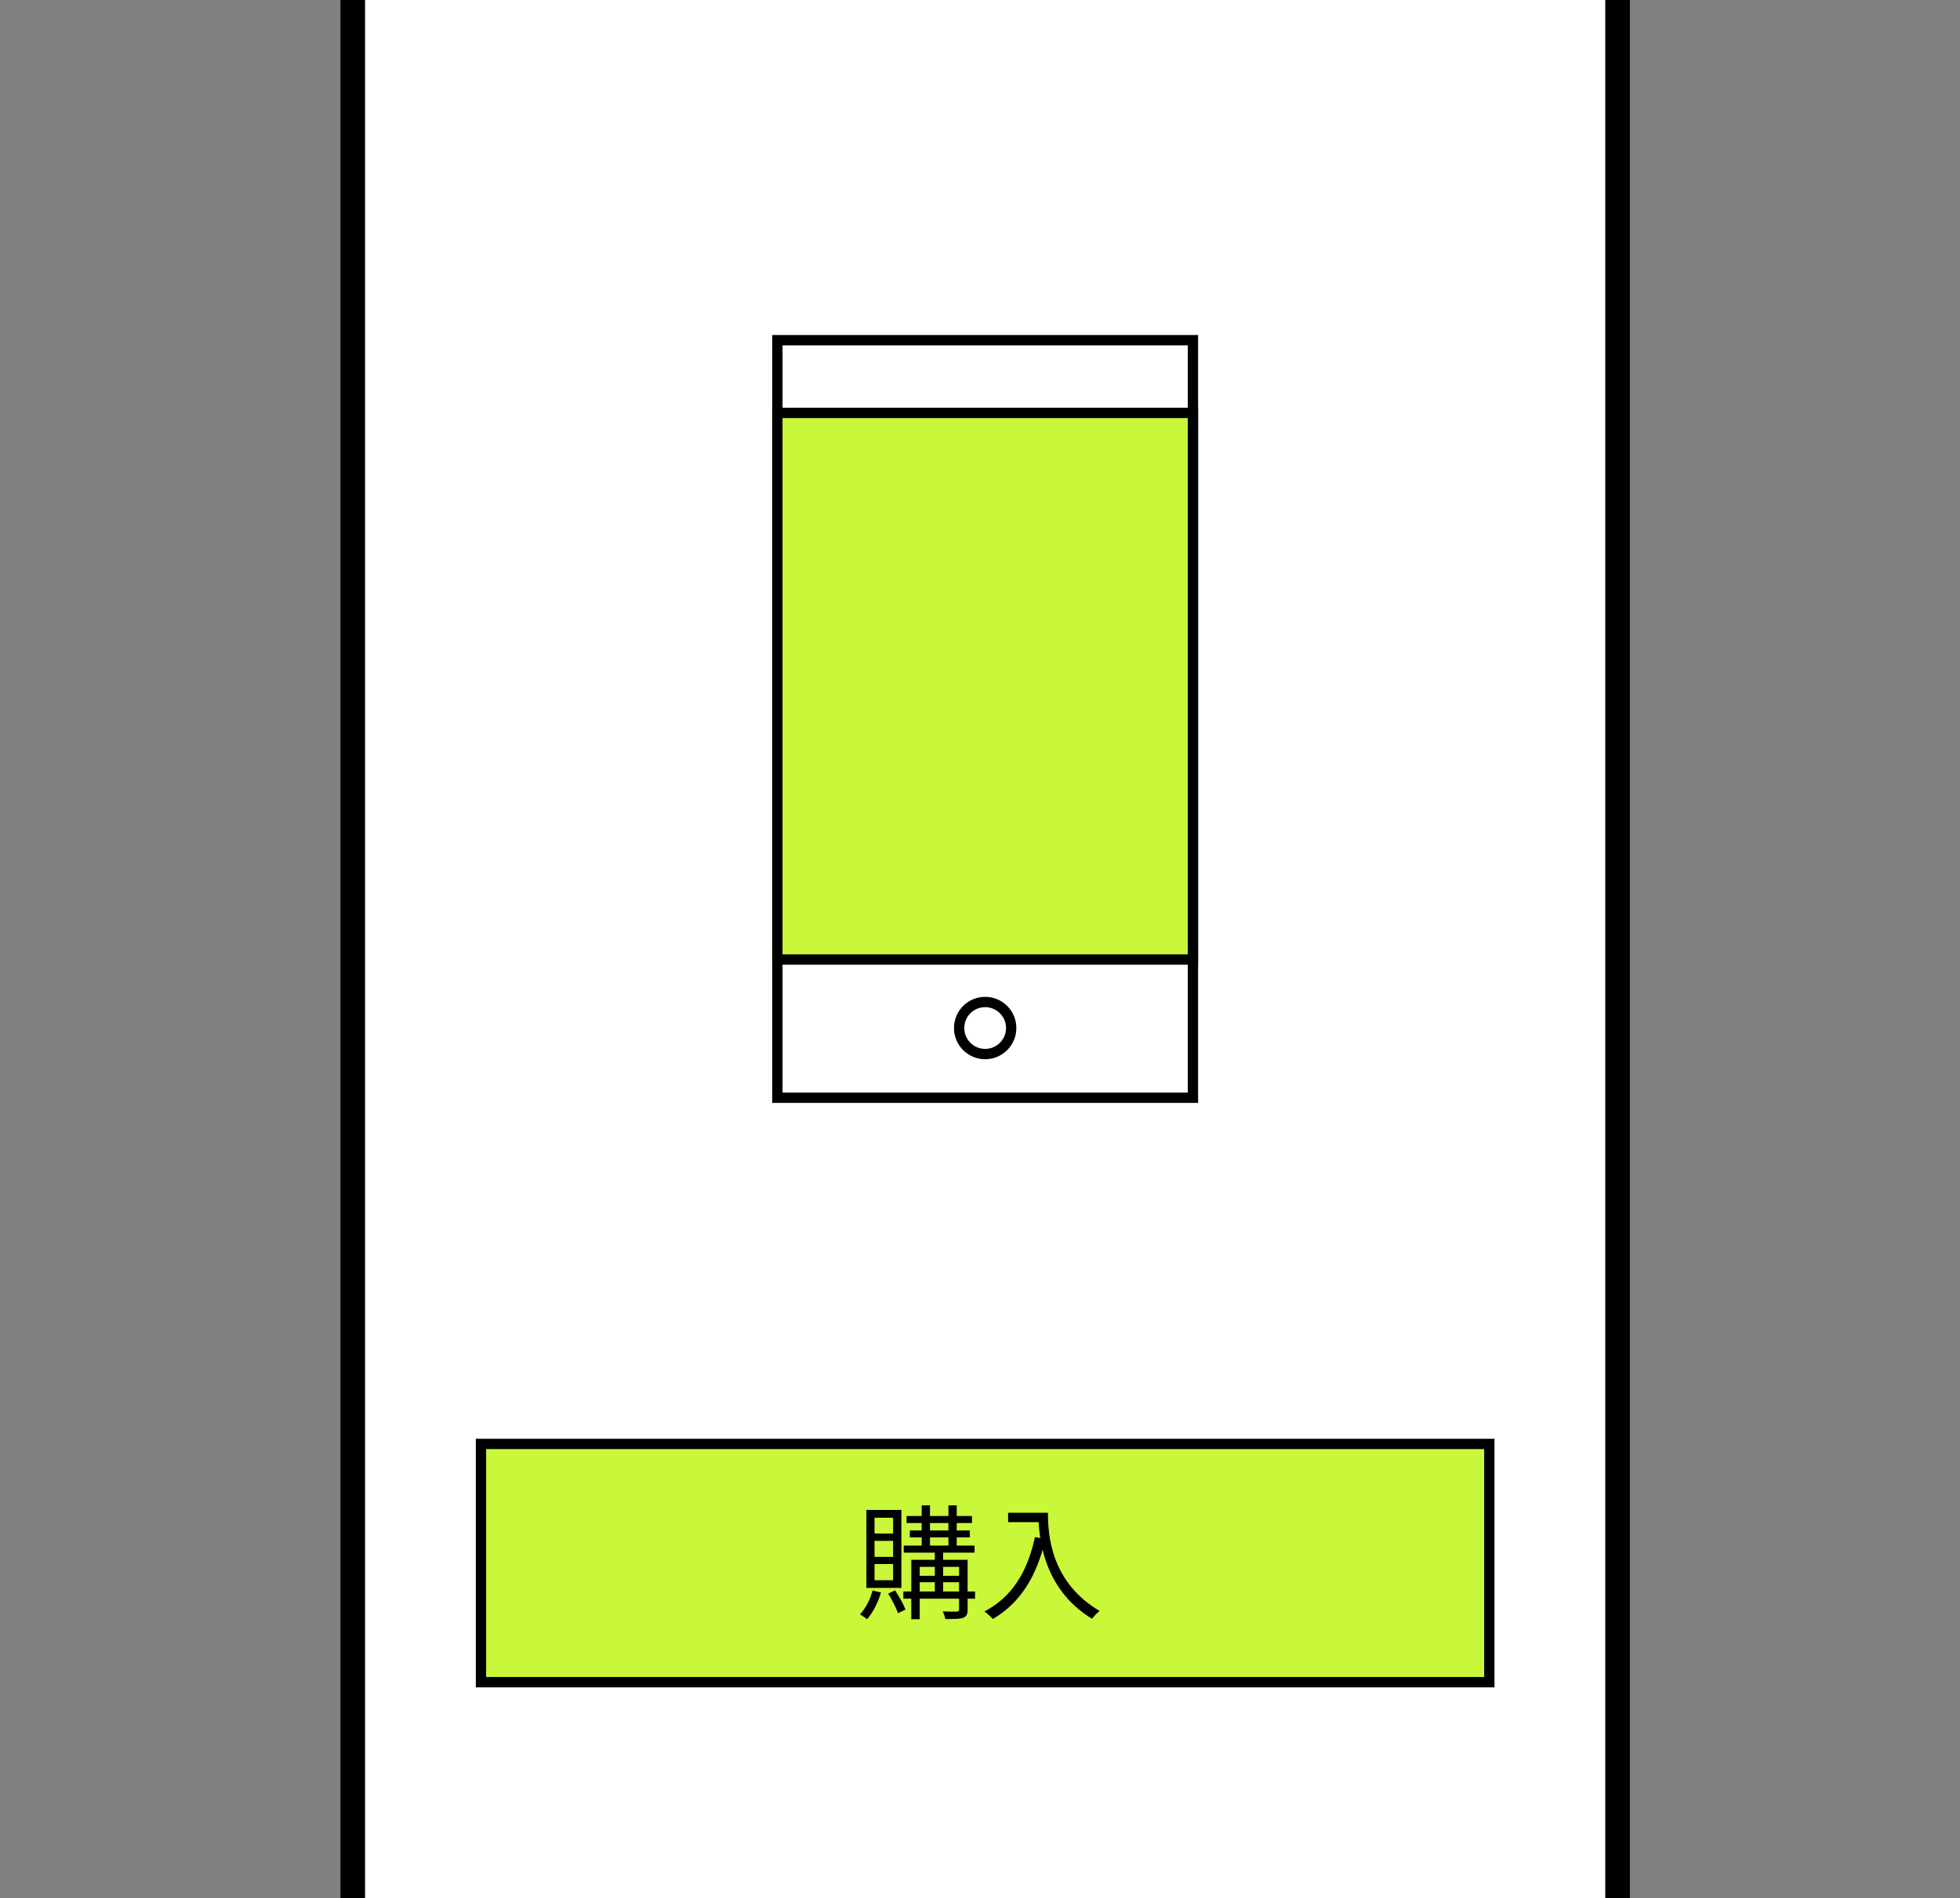
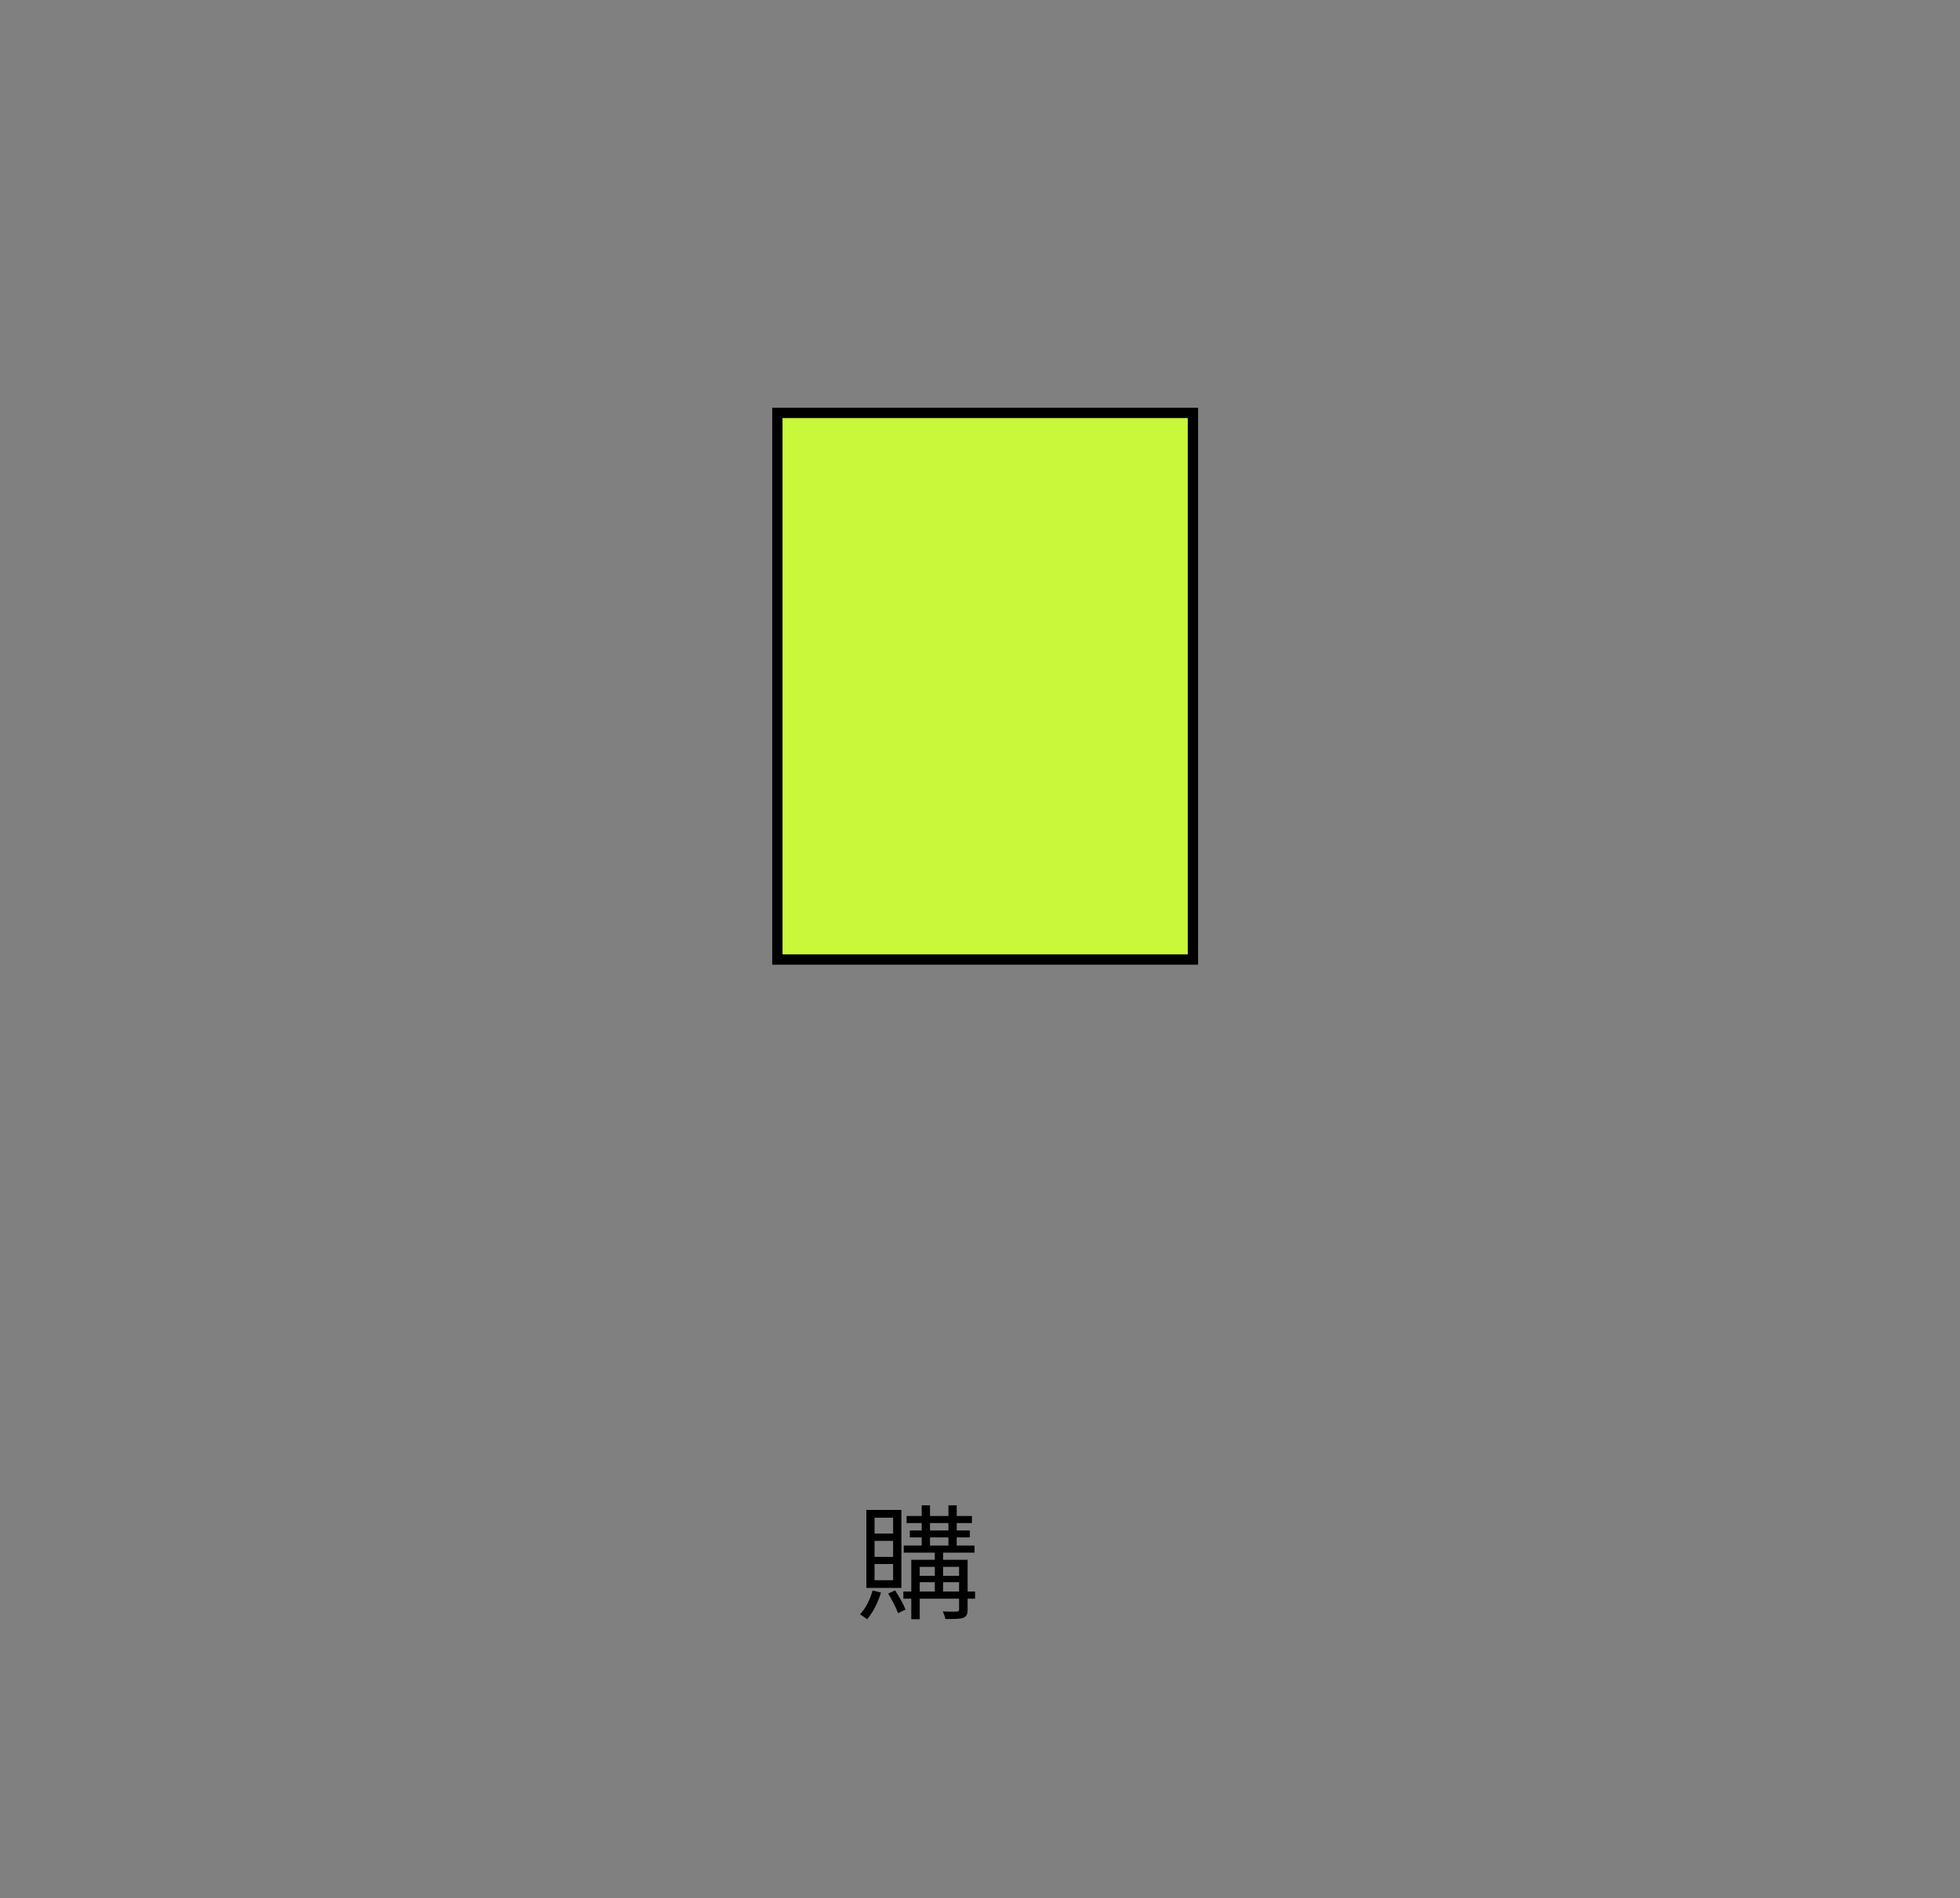
<svg xmlns="http://www.w3.org/2000/svg" width="190" height="184" viewBox="0 0 190 184" fill="none">
  <rect x="0" y="0" width="190" height="184" fill="#808080" stroke="none" />
  <g clip-path="url(#clip0_210_1850)">
    <g clip-path="url(#clip1_210_1850)">
-       <path d="M146.152 -40.061H44.848C38.795 -40.061 33.889 -35.156 33.889 -29.105V191.058C33.889 197.109 38.795 202.014 44.848 202.014H146.152C152.205 202.014 157.111 197.109 157.111 191.058V-29.105C157.111 -35.156 152.205 -40.061 146.152 -40.061Z" fill="white" stroke="black" stroke-width="3" />
-       <path d="M46.626 139.978V163.075H144.374V139.978H46.626Z" fill="#C9F73A" stroke="black" />
-       <path d="M115.642 32.978H75.358V106.415H115.642V32.978Z" stroke="black" />
      <path d="M115.642 40.029H75.358V93.019H115.642V40.029Z" fill="#C9F73A" stroke="black" />
-       <path d="M92.977 99.66C92.977 101.054 94.107 102.184 95.5 102.184C96.894 102.184 98.023 101.054 98.023 99.66C98.023 98.266 96.894 97.136 95.5 97.136C94.107 97.136 92.977 98.266 92.977 99.66Z" stroke="black" />
      <path d="M87.884 146.964V147.648H94.22V146.964H87.884ZM87.608 149.832V150.516H94.472V149.832H87.608ZM87.572 154.284V154.98H94.52V154.284H87.572ZM88.196 148.368V149.04H94.016V148.368H88.196ZM89.348 145.932V150.108H90.152V145.932H89.348ZM91.94 145.932V150.108H92.744V145.932H91.94ZM90.62 150.132V154.5H91.424V150.132H90.62ZM92.972 151.212V156.024C92.972 156.18 92.924 156.216 92.756 156.228C92.6 156.24 92.012 156.24 91.388 156.216C91.496 156.432 91.604 156.744 91.64 156.948C92.504 156.948 93.056 156.96 93.392 156.828C93.704 156.696 93.8 156.468 93.8 156.024V151.212H92.972ZM88.34 151.212V156.972H89.156V151.896H93.332V151.212H88.34ZM88.76 152.76V153.384H93.308V152.76H88.76ZM84.584 154.188C84.356 155.064 83.912 155.916 83.372 156.492C83.564 156.612 83.9 156.852 84.056 156.972C84.608 156.336 85.112 155.364 85.4 154.38L84.584 154.188ZM86.096 154.488C86.468 155.076 86.876 155.88 87.056 156.384L87.776 156.036C87.596 155.544 87.164 154.764 86.768 154.176L86.096 154.488ZM84.776 149.376H86.576V150.924H84.776V149.376ZM84.776 151.62H86.576V153.192H84.776V151.62ZM84.776 147.132H86.576V148.668H84.776V147.132ZM83.984 146.376V153.936H87.38V146.376H83.984Z" fill="black" />
-       <path d="M97.724 146.652V147.564H101.12V146.652H97.724ZM100.664 146.652C100.664 148.908 101.06 154.02 105.86 156.924C106.028 156.708 106.388 156.324 106.592 156.168C101.852 153.36 101.588 148.8 101.588 146.652H100.664ZM100.328 149.004C99.596 152.4 98.096 154.824 95.432 156.216C95.672 156.384 96.08 156.756 96.248 156.948C98.9 155.388 100.484 152.856 101.348 149.196L100.328 149.004Z" fill="black" />
    </g>
  </g>
  <defs>
    <clipPath id="clip0_210_1850">
      <rect width="190" height="184" fill="white" />
    </clipPath>
    <clipPath id="clip1_210_1850">
      <rect width="125" height="244" fill="white" transform="translate(33 -40.949)" />
    </clipPath>
  </defs>
</svg>